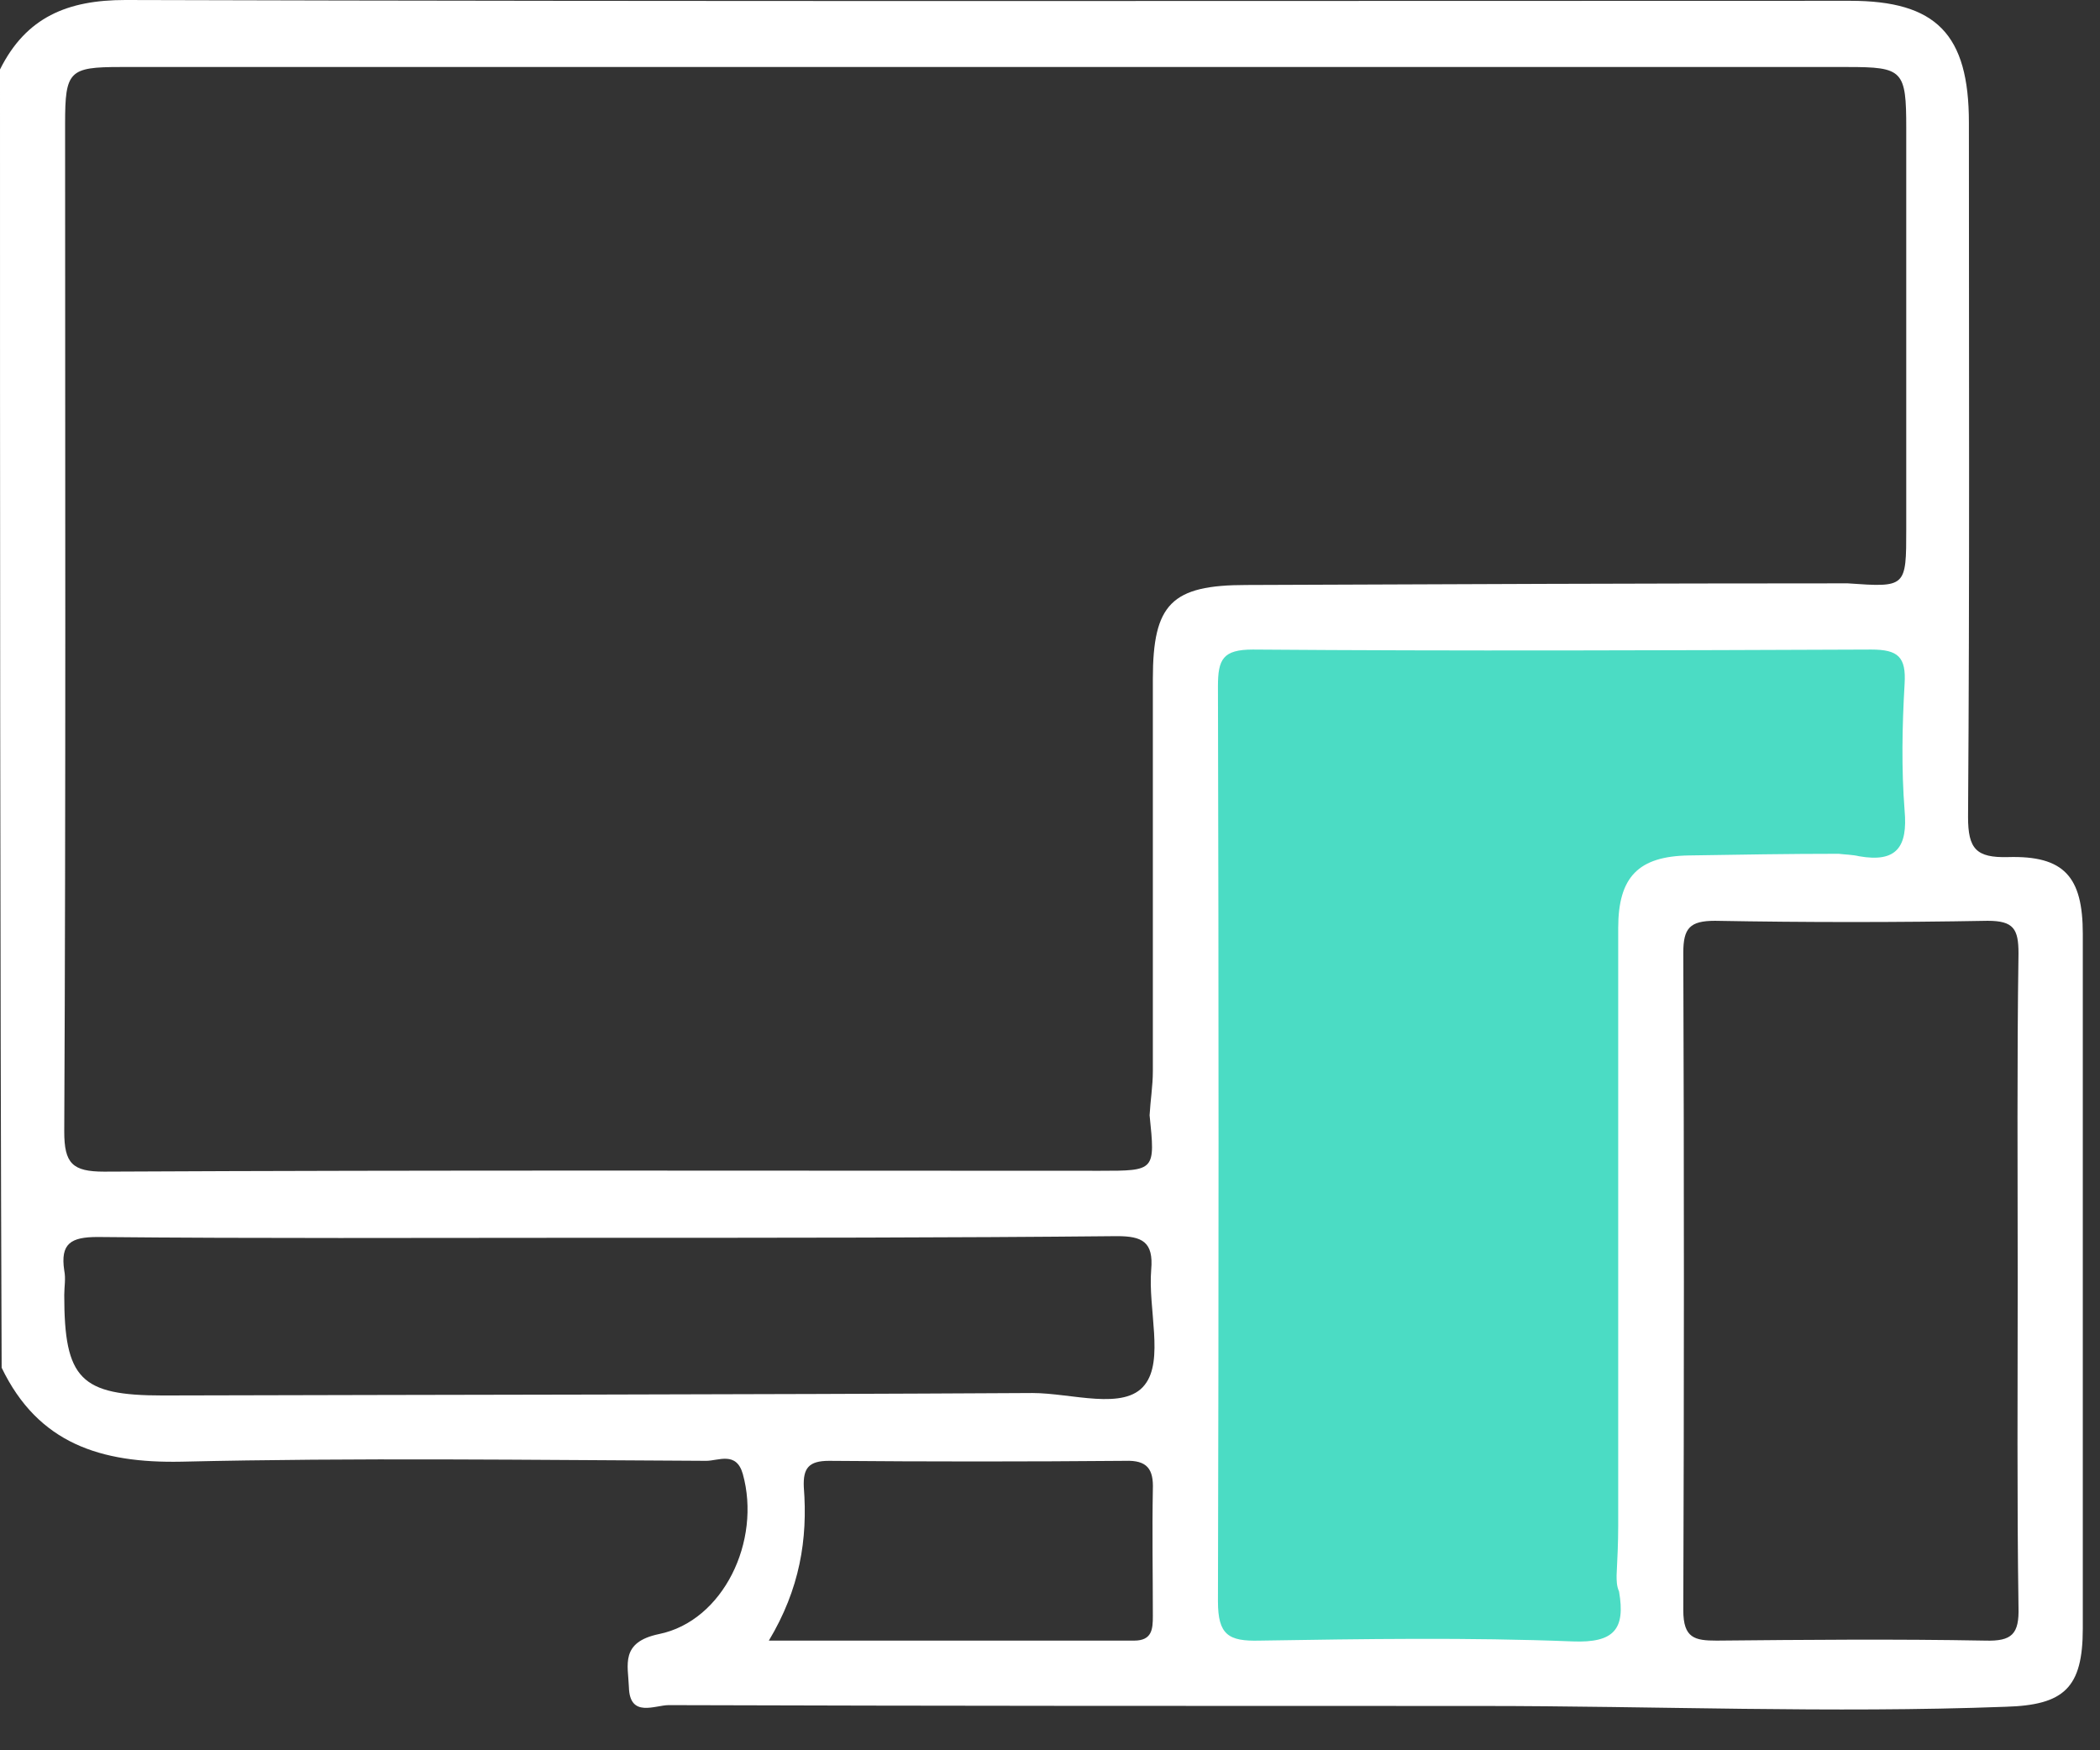
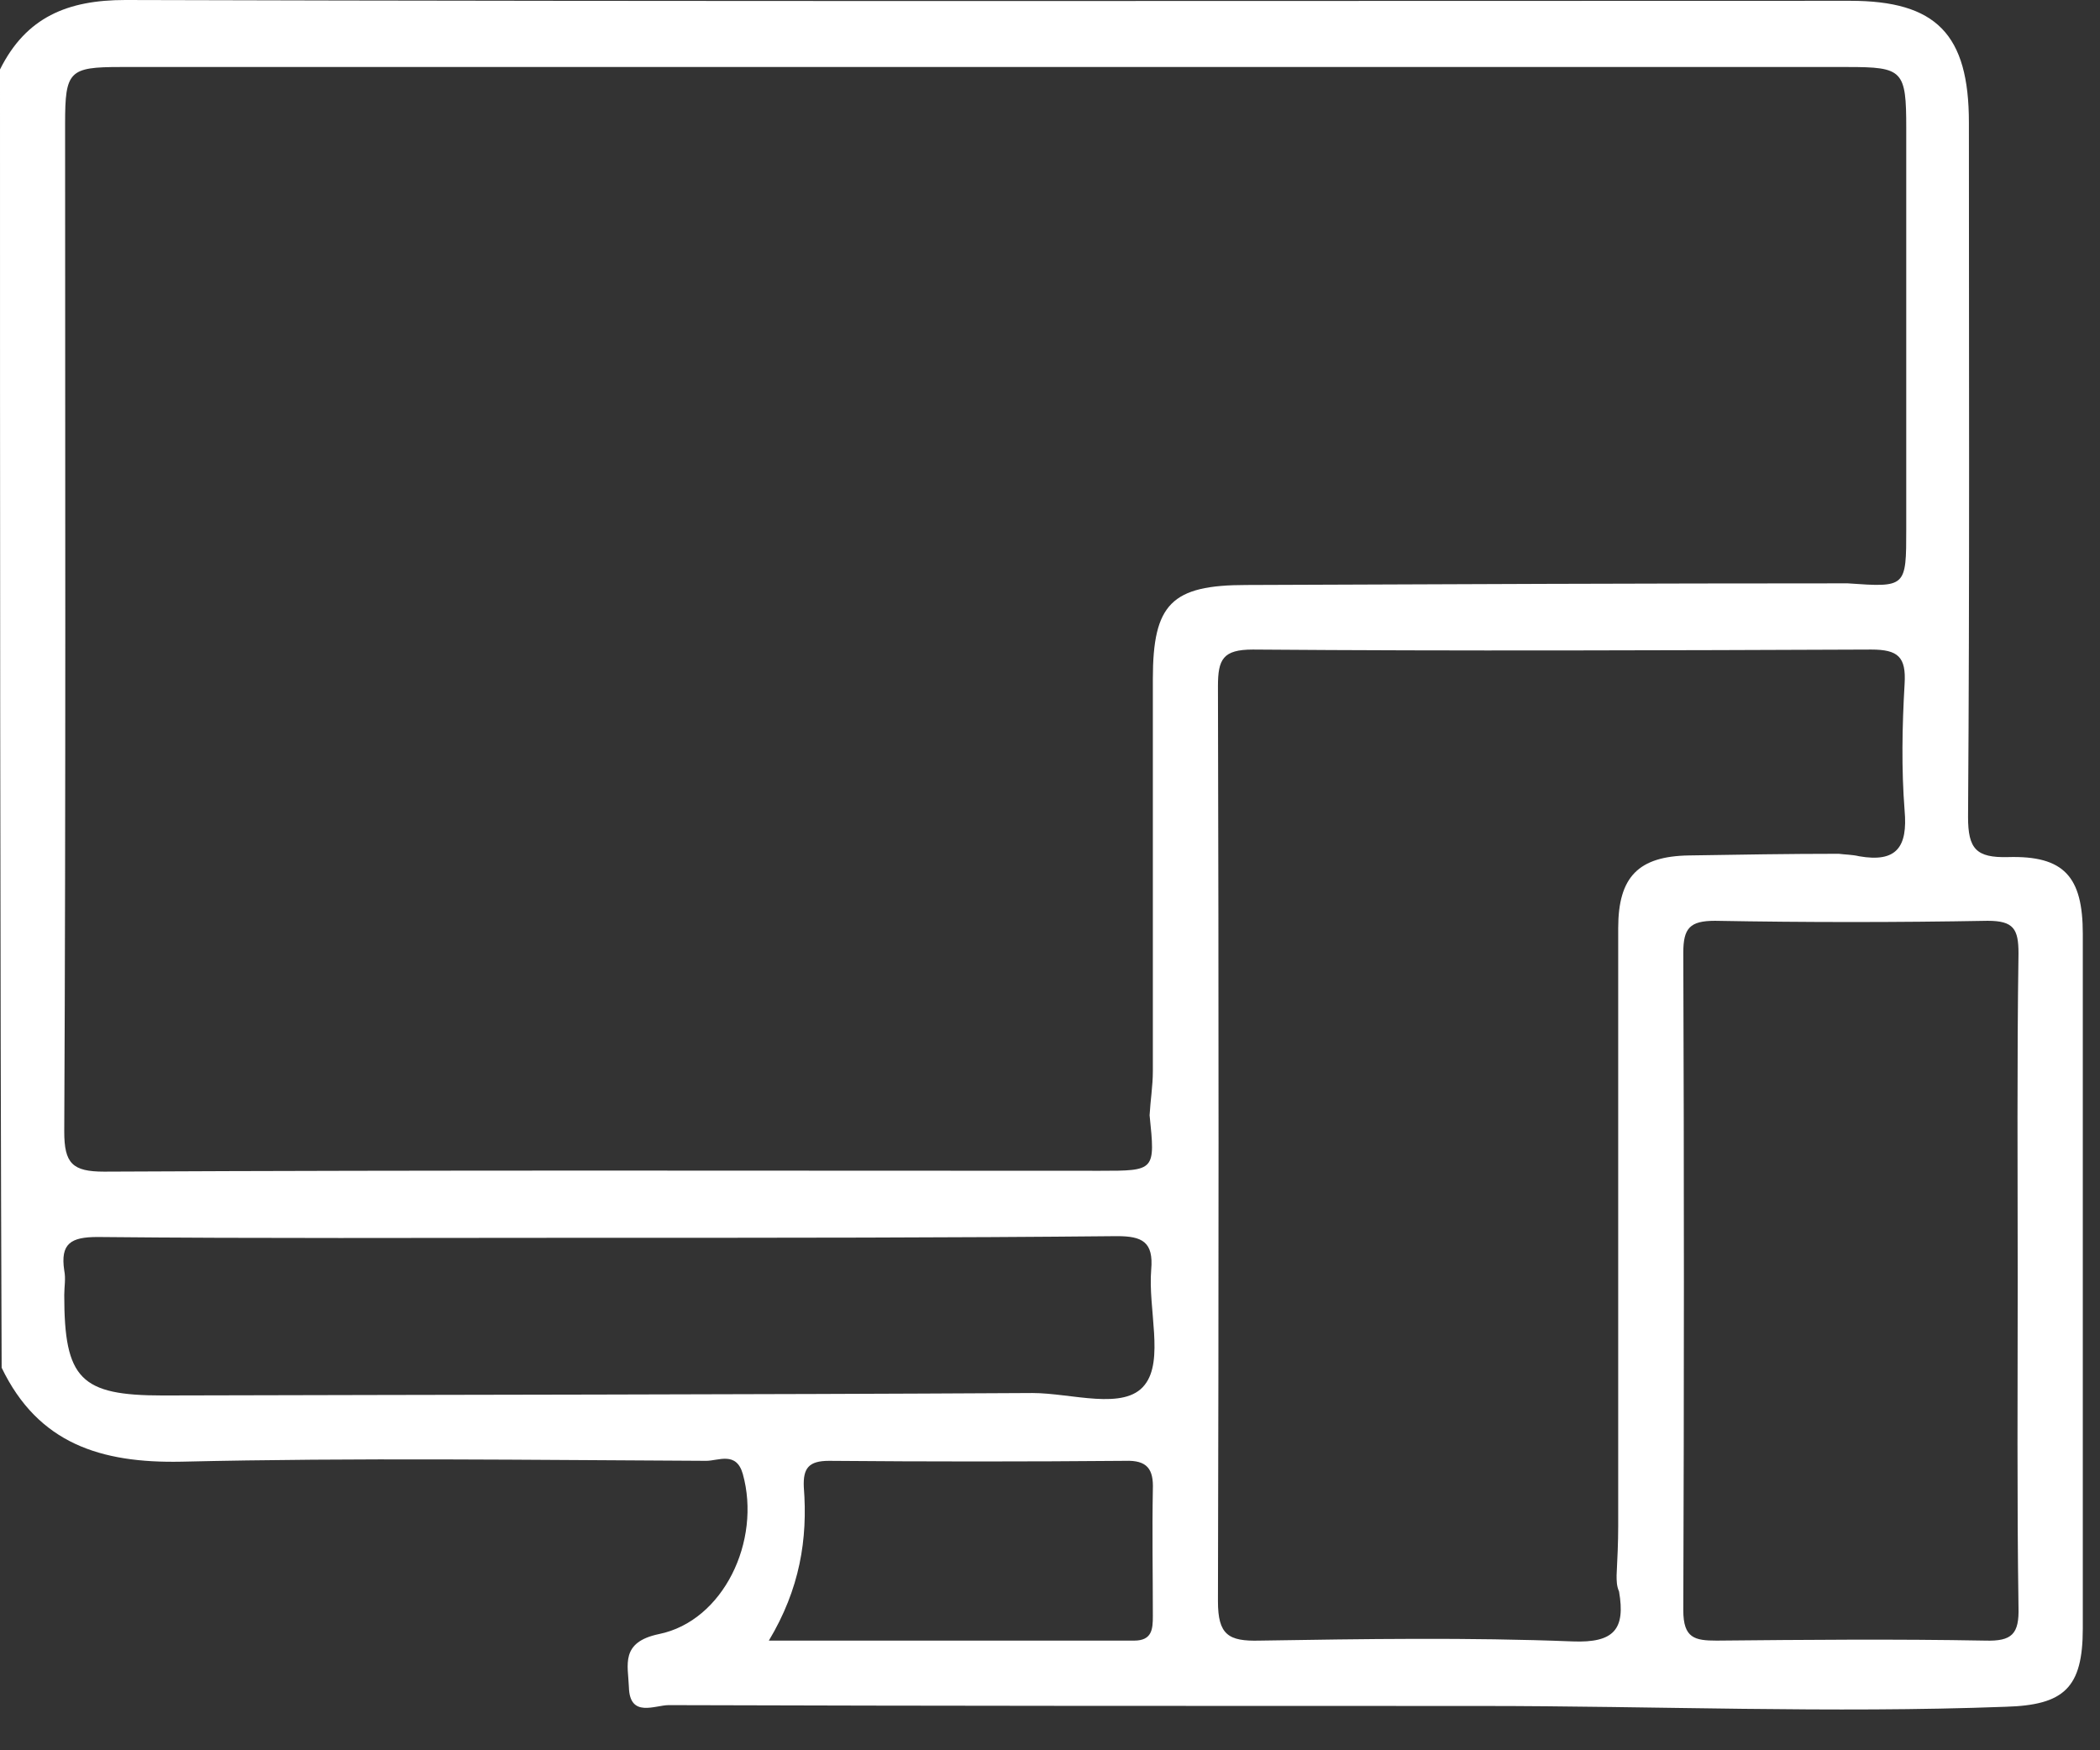
<svg xmlns="http://www.w3.org/2000/svg" width="42" height="35" viewBox="0 0 42 35" fill="none">
  <rect x="0" y="0" width="42" height="35" fill="#333333" stroke="none" />
  <g clip-path="url(#clip0_296_206)">
-     <path d="M38.408 17.47C37.074 17.489 35.719 17.489 34.386 17.509C33.03 17.528 32.484 18.03 32.484 19.226C32.484 23.933 32.484 27.247 32.484 31.953C32.484 32.339 32.462 32.725 32.44 33.111C29.795 33.111 27.128 33.072 24.483 33.111C23.718 33.111 23.478 32.918 23.5 32.243C23.543 30.545 23.521 28.848 23.521 27.15C23.521 22.694 23.521 18.238 23.521 13.762C23.521 13.28 23.39 12.817 24.286 12.817C28.768 12.836 33.227 12.836 37.708 12.817C38.298 12.817 38.451 13.01 38.451 13.492C38.386 14.341 38.408 16.602 38.408 17.47Z" fill="#4BDCC4" />
    <path d="M0 1.389C0.521 0.343 1.351 0 2.506 0C14.01 0.033 25.498 0.016 37.002 0.016C38.727 0.016 39.378 0.686 39.378 2.451C39.378 7.074 39.394 11.714 39.361 16.338C39.361 16.975 39.524 17.155 40.159 17.139C41.282 17.106 41.656 17.531 41.656 18.674C41.656 23.298 41.656 27.938 41.656 32.562C41.656 33.754 41.282 34.097 40.11 34.13C36.611 34.261 33.113 34.114 29.631 34.114C24.212 34.114 18.794 34.114 13.375 34.097C13.099 34.097 12.594 34.359 12.578 33.738C12.562 33.297 12.399 32.839 13.18 32.676C14.466 32.414 15.23 30.813 14.856 29.474C14.726 29.016 14.368 29.212 14.124 29.212C10.626 29.196 7.127 29.147 3.629 29.229C2.018 29.261 0.765 28.869 0.033 27.35C0 18.707 0 10.048 0 1.389ZM32.332 31.5C32.348 31.173 32.364 30.846 32.364 30.519C32.364 26.533 32.364 22.546 32.364 18.56C32.364 17.531 32.771 17.122 33.78 17.106C34.773 17.09 35.782 17.073 36.774 17.073C36.904 17.09 37.051 17.09 37.181 17.122C37.929 17.253 38.157 16.942 38.092 16.207C38.027 15.374 38.043 14.524 38.092 13.675C38.125 13.136 37.962 12.989 37.425 12.989C33.308 13.005 29.175 13.021 25.058 12.989C24.456 12.989 24.359 13.185 24.359 13.724C24.375 19.818 24.375 25.912 24.359 32.022C24.359 32.692 24.57 32.823 25.189 32.807C27.271 32.774 29.37 32.741 31.453 32.823C32.283 32.856 32.511 32.578 32.381 31.826C32.332 31.712 32.332 31.614 32.332 31.5ZM36.953 11.665C38.125 11.747 38.125 11.747 38.125 10.571C38.125 7.908 38.125 5.244 38.125 2.565C38.125 1.405 38.06 1.34 36.953 1.34C25.433 1.34 13.912 1.34 2.408 1.34C1.383 1.34 1.302 1.421 1.302 2.467C1.302 9.182 1.318 15.913 1.285 22.628C1.285 23.265 1.448 23.429 2.083 23.429C8.722 23.396 15.361 23.412 21.999 23.412C23.106 23.412 23.106 23.412 22.992 22.301C23.008 22.007 23.057 21.713 23.057 21.419C23.057 18.805 23.057 16.191 23.057 13.577C23.057 12.074 23.431 11.698 24.928 11.698C28.931 11.682 32.95 11.665 36.953 11.665ZM12.204 24.752C12.009 24.752 11.83 24.752 11.634 24.752C8.412 24.752 5.191 24.768 1.953 24.736C1.416 24.736 1.204 24.866 1.285 25.406C1.318 25.569 1.285 25.732 1.285 25.896C1.285 27.578 1.611 27.905 3.254 27.905C9.047 27.889 14.856 27.889 20.649 27.856C21.43 27.856 22.488 28.216 22.894 27.693C23.285 27.203 22.959 26.173 23.024 25.389C23.073 24.834 22.846 24.719 22.341 24.719C18.989 24.752 15.588 24.752 12.204 24.752ZM40.354 25.602C40.354 23.429 40.338 21.239 40.37 19.066C40.37 18.576 40.273 18.413 39.752 18.413C37.929 18.446 36.123 18.446 34.301 18.413C33.797 18.413 33.666 18.56 33.666 19.05C33.682 23.429 33.682 27.824 33.666 32.202C33.666 32.758 33.894 32.807 34.333 32.807C36.123 32.79 37.913 32.774 39.703 32.807C40.24 32.823 40.386 32.676 40.37 32.137C40.338 29.964 40.354 27.791 40.354 25.602ZM15.377 32.807C17.899 32.807 20.291 32.807 22.683 32.807C23.041 32.807 23.057 32.578 23.057 32.316C23.057 31.467 23.041 30.634 23.057 29.784C23.073 29.376 22.943 29.196 22.504 29.212C20.535 29.229 18.55 29.229 16.581 29.212C16.174 29.212 16.06 29.359 16.076 29.735C16.158 30.781 15.995 31.777 15.377 32.807Z" fill="white" />
  </g>
  <defs>
    <clipPath id="clip0_296_206">
      <rect width="41.656" height="34.179" fill="white" />
    </clipPath>
  </defs>
</svg>